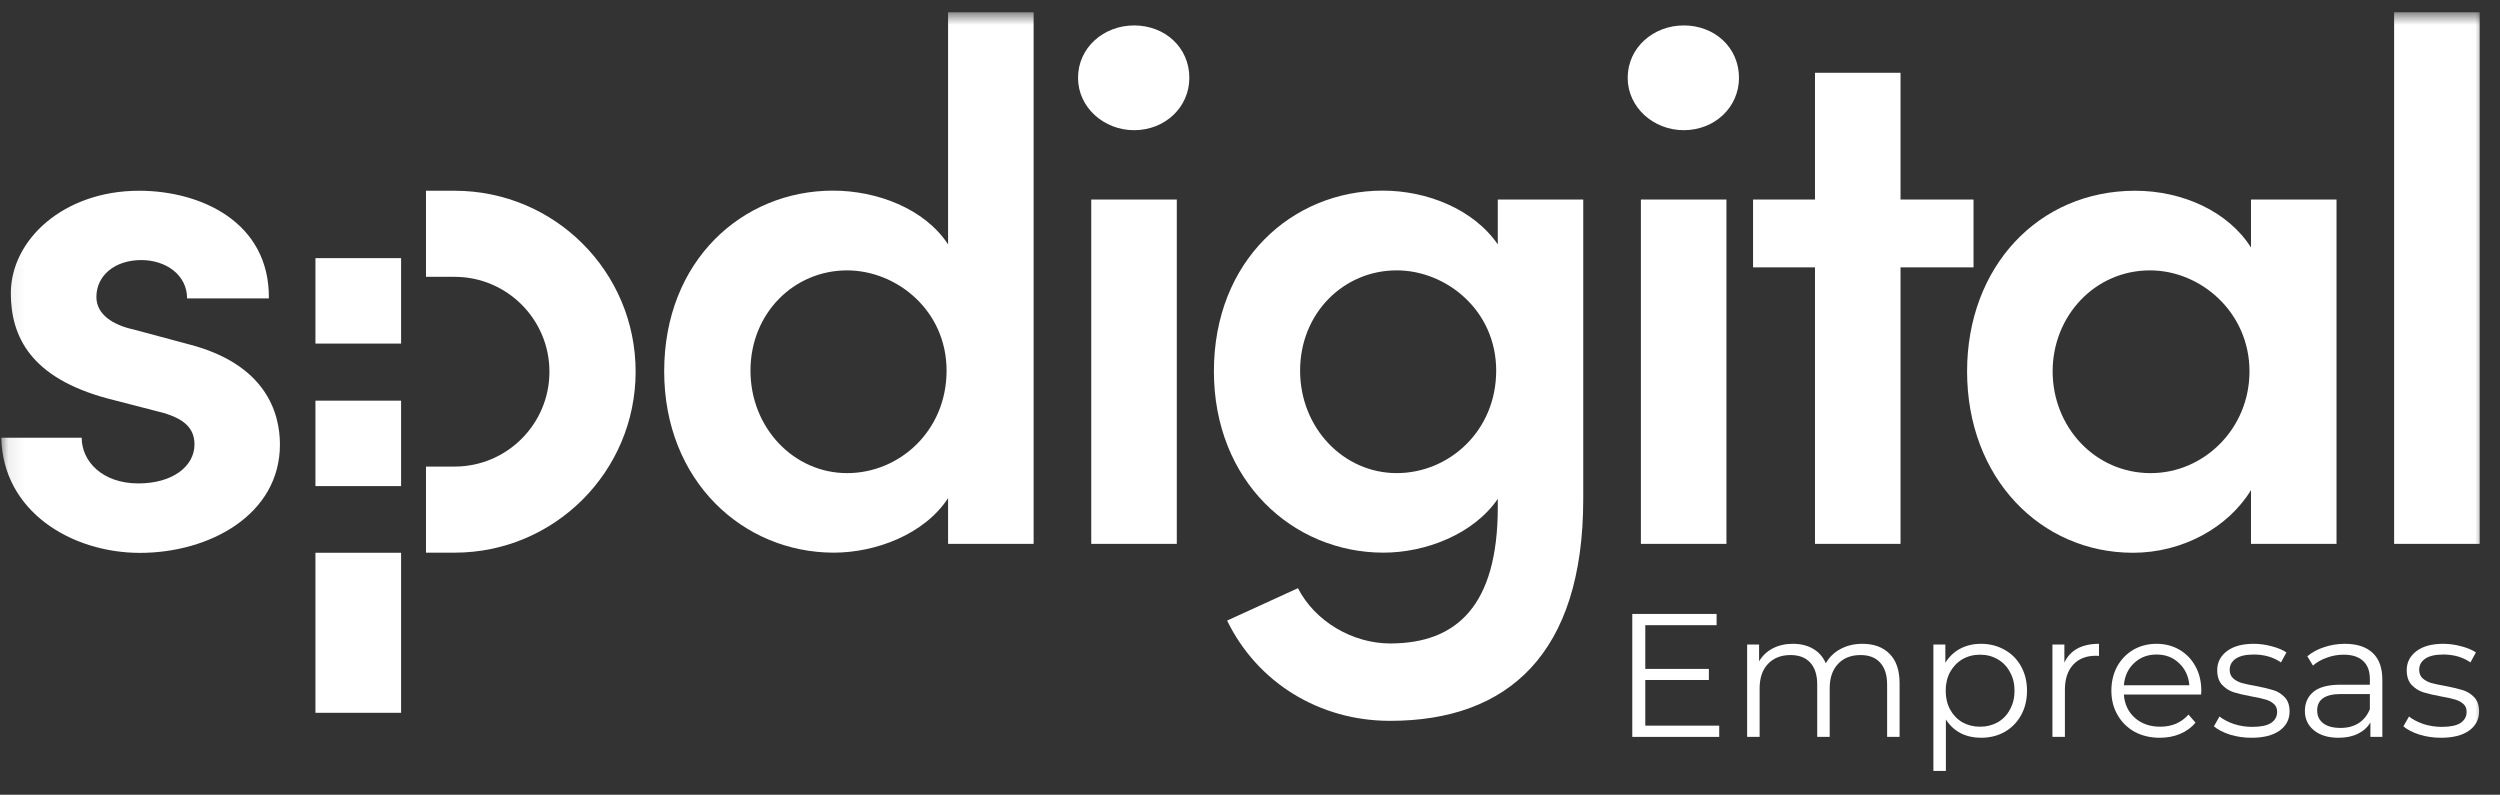
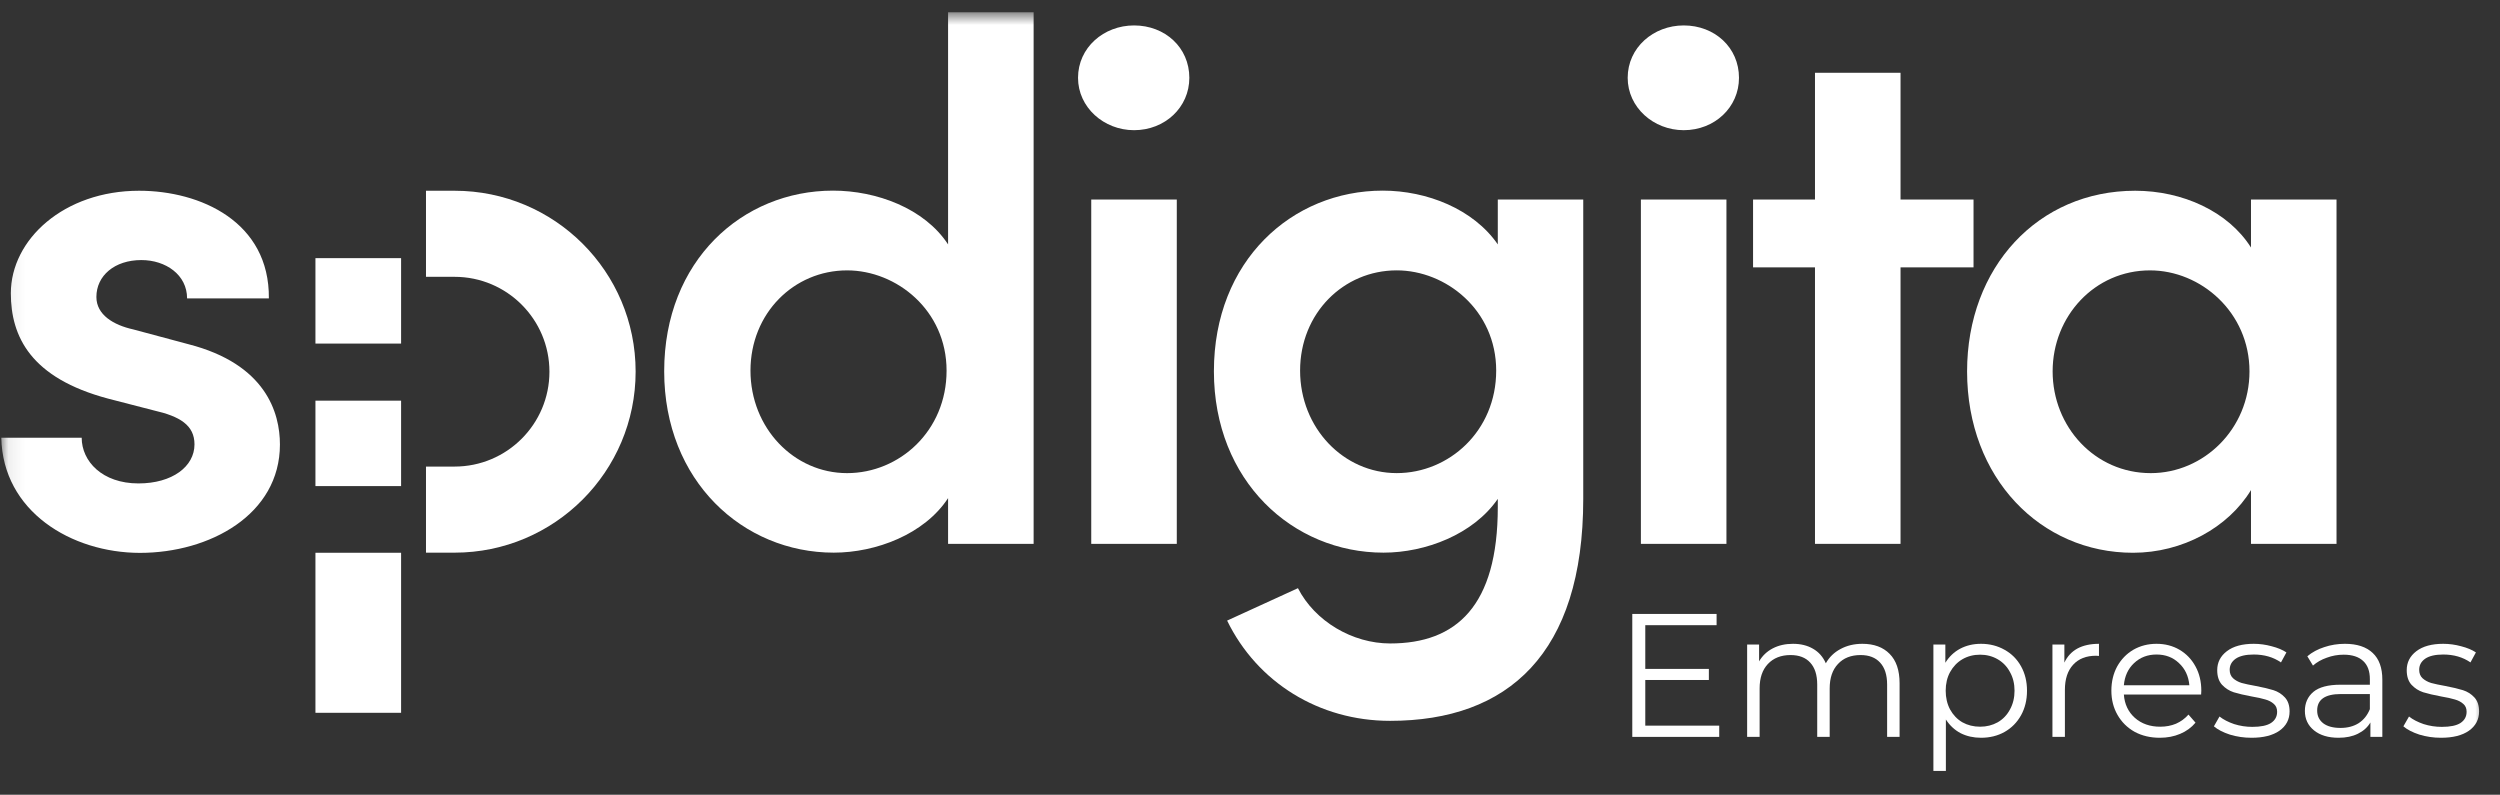
<svg xmlns="http://www.w3.org/2000/svg" width="151" height="48" viewBox="0 0 151 48" fill="none">
  <rect x="0" y="0" width="151" height="48" fill="#333333" stroke="none" />
  <mask id="mask0_3188_7703" style="mask-type:luminance" maskUnits="userSpaceOnUse" x="0" y="0" width="151" height="48">
    <path d="M150.078 0.739H0.078V47.656H150.078V0.739Z" fill="white" />
  </mask>
  <g mask="url(#mask0_3188_7703)">
    <path d="M0.078 26.438H4.934C4.934 27.864 6.178 29.199 8.363 29.199C10.412 29.199 11.747 28.175 11.747 26.84C11.747 25.679 10.859 25.147 9.297 24.791L6.535 24.078C1.861 22.833 0.655 20.337 0.655 17.712C0.655 14.464 3.864 11.521 8.402 11.521C12.097 11.521 16.285 13.388 16.24 18.023H11.3C11.3 16.597 10.01 15.708 8.538 15.708C6.93 15.708 5.822 16.642 5.822 17.939C5.822 19.008 6.846 19.631 8.046 19.896L11.384 20.791C16.058 21.99 16.908 24.933 16.908 26.846C16.908 31.079 12.674 33.394 8.447 33.394C4.311 33.387 0.169 30.891 0.078 26.438Z" fill="white" />
  </g>
  <mask id="mask1_3188_7703" style="mask-type:luminance" maskUnits="userSpaceOnUse" x="0" y="0" width="151" height="48">
    <path d="M150.078 0.739H0.078V47.656H150.078V0.739Z" fill="white" />
  </mask>
  <g mask="url(#mask1_3188_7703)">
    <path d="M24.226 33.387H19.053V43.053H24.226V33.387Z" fill="white" />
  </g>
  <mask id="mask2_3188_7703" style="mask-type:luminance" maskUnits="userSpaceOnUse" x="0" y="0" width="151" height="48">
    <path d="M150.078 0.739H0.078V47.656H150.078V0.739Z" fill="white" />
  </mask>
  <g mask="url(#mask2_3188_7703)">
    <path d="M27.455 11.521H25.73V16.72H27.455C30.619 16.72 33.186 19.287 33.186 22.451C33.186 25.614 30.619 28.181 27.455 28.181H25.73V33.381H27.455C33.49 33.381 38.392 28.486 38.392 22.444C38.392 16.402 33.497 11.521 27.455 11.521Z" fill="white" />
  </g>
  <mask id="mask3_3188_7703" style="mask-type:luminance" maskUnits="userSpaceOnUse" x="0" y="0" width="151" height="48">
    <path d="M150.078 0.739H0.078V47.656H150.078V0.739Z" fill="white" />
  </mask>
  <g mask="url(#mask3_3188_7703)">
    <path d="M24.226 15.592H19.053V20.752H24.226V15.592Z" fill="white" />
  </g>
  <mask id="mask4_3188_7703" style="mask-type:luminance" maskUnits="userSpaceOnUse" x="0" y="0" width="151" height="48">
    <path d="M150.078 0.739H0.078V47.656H150.078V0.739Z" fill="white" />
  </mask>
  <g mask="url(#mask4_3188_7703)">
    <path d="M24.226 24.2H19.053V29.36H24.226V24.2Z" fill="white" />
  </g>
  <mask id="mask5_3188_7703" style="mask-type:luminance" maskUnits="userSpaceOnUse" x="0" y="0" width="151" height="48">
    <path d="M150.078 0.739H0.078V47.656H150.078V0.739Z" fill="white" />
  </mask>
  <g mask="url(#mask5_3188_7703)">
    <path d="M57.264 0.739H62.431V32.849H57.264V30.087C55.838 32.272 52.901 33.38 50.36 33.38C44.882 33.38 40.117 29.056 40.117 22.424C40.117 15.747 44.837 11.514 50.315 11.514C52.94 11.514 55.838 12.583 57.264 14.762V0.739ZM57.173 22.386C57.173 18.736 54.146 16.331 51.164 16.331C47.955 16.331 45.329 18.917 45.329 22.386C45.329 25.854 47.955 28.577 51.164 28.577C54.321 28.577 57.173 26.035 57.173 22.386Z" fill="white" />
  </g>
  <mask id="mask6_3188_7703" style="mask-type:luminance" maskUnits="userSpaceOnUse" x="0" y="0" width="151" height="48">
    <path d="M150.078 0.739H0.078V47.656H150.078V0.739Z" fill="white" />
  </mask>
  <g mask="url(#mask6_3188_7703)">
    <path d="M65.113 4.7C65.113 2.872 66.669 1.536 68.497 1.536C70.371 1.536 71.836 2.872 71.836 4.7C71.836 6.483 70.364 7.863 68.497 7.863C66.669 7.863 65.113 6.483 65.113 4.7ZM65.911 12.051H71.078V32.848H65.911V12.051Z" fill="white" />
  </g>
  <mask id="mask7_3188_7703" style="mask-type:luminance" maskUnits="userSpaceOnUse" x="0" y="0" width="151" height="48">
    <path d="M150.078 0.739H0.078V47.656H150.078V0.739Z" fill="white" />
  </mask>
  <g mask="url(#mask7_3188_7703)">
    <path d="M90.461 12.052H95.628V30.132C95.628 39.487 91.083 43.539 83.959 43.539C79.68 43.539 75.939 41.224 74.118 37.484L78.396 35.526C79.421 37.529 81.69 38.865 83.965 38.865C87.972 38.865 90.467 36.596 90.467 30.625V30.132C88.996 32.272 86.105 33.38 83.563 33.38C78.085 33.38 73.32 29.056 73.32 22.424C73.32 15.747 78.04 11.514 83.518 11.514C86.189 11.514 88.996 12.629 90.467 14.762V12.052H90.461ZM90.37 22.385C90.37 18.736 87.343 16.33 84.361 16.33C81.152 16.33 78.526 18.917 78.526 22.385C78.526 25.854 81.152 28.576 84.361 28.576C87.518 28.576 90.37 26.035 90.37 22.385Z" fill="white" />
  </g>
  <mask id="mask8_3188_7703" style="mask-type:luminance" maskUnits="userSpaceOnUse" x="0" y="0" width="151" height="48">
    <path d="M150.078 0.739H0.078V47.656H150.078V0.739Z" fill="white" />
  </mask>
  <g mask="url(#mask8_3188_7703)">
    <path d="M98.312 4.7C98.312 2.872 99.868 1.536 101.697 1.536C103.57 1.536 105.035 2.872 105.035 4.7C105.035 6.483 103.564 7.863 101.697 7.863C99.868 7.863 98.312 6.483 98.312 4.7ZM99.11 12.051H104.277V32.848H99.11V12.051Z" fill="white" />
  </g>
  <mask id="mask9_3188_7703" style="mask-type:luminance" maskUnits="userSpaceOnUse" x="0" y="0" width="151" height="48">
    <path d="M150.078 0.739H0.078V47.656H150.078V0.739Z" fill="white" />
  </mask>
  <g mask="url(#mask9_3188_7703)">
    <path d="M119.201 12.052V16.149H114.792V32.849H109.625V16.149H105.885V12.052H109.625V4.396H114.792V12.052H119.201Z" fill="white" />
  </g>
  <mask id="mask10_3188_7703" style="mask-type:luminance" maskUnits="userSpaceOnUse" x="0" y="0" width="151" height="48">
    <path d="M150.078 0.739H0.078V47.656H150.078V0.739Z" fill="white" />
  </mask>
  <g mask="url(#mask10_3188_7703)">
    <path d="M135.96 12.052H141.126V32.849H135.96V29.601C134.579 31.87 131.817 33.387 128.835 33.387C123.266 33.387 118.812 28.888 118.812 22.431C118.812 16.149 123.091 11.521 128.965 11.521C131.817 11.521 134.579 12.765 135.96 14.95V12.052ZM135.869 22.431C135.869 18.866 132.932 16.331 129.859 16.331C126.521 16.331 123.979 19.093 123.979 22.431C123.979 25.77 126.521 28.577 129.905 28.577C133.107 28.577 135.869 25.906 135.869 22.431Z" fill="white" />
  </g>
  <mask id="mask11_3188_7703" style="mask-type:luminance" maskUnits="userSpaceOnUse" x="0" y="0" width="151" height="48">
-     <path d="M150.078 0.739H0.078V47.656H150.078V0.739Z" fill="white" />
-   </mask>
+     </mask>
  <g mask="url(#mask11_3188_7703)">
    <path d="M149.772 0.739H144.605V32.849H149.772V0.739Z" fill="white" />
  </g>
  <mask id="mask12_3188_7703" style="mask-type:luminance" maskUnits="userSpaceOnUse" x="0" y="0" width="151" height="48">
    <path d="M150.078 0.739H0.078V47.656H150.078V0.739Z" fill="white" />
  </mask>
  <g mask="url(#mask12_3188_7703)">
    <path d="M147.434 44.561C146.982 44.561 146.547 44.497 146.129 44.37C145.719 44.236 145.397 44.069 145.164 43.871L145.504 43.277C145.737 43.461 146.03 43.613 146.384 43.734C146.738 43.847 147.105 43.903 147.487 43.903C147.996 43.903 148.371 43.825 148.612 43.67C148.859 43.507 148.983 43.281 148.983 42.991C148.983 42.786 148.916 42.627 148.781 42.514C148.647 42.393 148.477 42.305 148.272 42.248C148.067 42.185 147.795 42.125 147.455 42.068C147.003 41.983 146.639 41.898 146.363 41.813C146.087 41.722 145.85 41.57 145.652 41.357C145.461 41.145 145.366 40.852 145.366 40.477C145.366 40.01 145.56 39.628 145.949 39.331C146.338 39.034 146.879 38.886 147.572 38.886C147.933 38.886 148.293 38.935 148.654 39.034C149.015 39.126 149.312 39.25 149.545 39.406L149.216 40.01C148.757 39.692 148.209 39.533 147.572 39.533C147.091 39.533 146.727 39.618 146.479 39.787C146.239 39.957 146.119 40.18 146.119 40.456C146.119 40.668 146.186 40.838 146.32 40.965C146.462 41.092 146.635 41.188 146.84 41.251C147.045 41.308 147.328 41.368 147.689 41.432C148.134 41.517 148.491 41.601 148.76 41.686C149.029 41.771 149.259 41.916 149.45 42.121C149.641 42.326 149.736 42.609 149.736 42.97C149.736 43.458 149.531 43.847 149.121 44.137C148.718 44.42 148.156 44.561 147.434 44.561Z" fill="white" />
    <path d="M141.633 38.886C142.362 38.886 142.921 39.07 143.31 39.437C143.698 39.798 143.893 40.336 143.893 41.05V44.508H143.172V43.638C143.002 43.928 142.751 44.154 142.418 44.317C142.093 44.48 141.704 44.561 141.252 44.561C140.629 44.561 140.134 44.413 139.766 44.115C139.399 43.818 139.215 43.426 139.215 42.938C139.215 42.464 139.385 42.082 139.724 41.792C140.071 41.502 140.619 41.357 141.368 41.357H143.14V41.018C143.14 40.537 143.005 40.173 142.737 39.925C142.468 39.671 142.075 39.543 141.559 39.543C141.206 39.543 140.866 39.603 140.541 39.724C140.216 39.837 139.936 39.996 139.703 40.201L139.363 39.639C139.646 39.398 139.986 39.215 140.382 39.087C140.778 38.953 141.195 38.886 141.633 38.886ZM141.368 43.967C141.793 43.967 142.157 43.871 142.461 43.681C142.765 43.483 142.991 43.2 143.14 42.832V41.92H141.389C140.435 41.92 139.957 42.252 139.957 42.917C139.957 43.242 140.081 43.5 140.329 43.691C140.576 43.875 140.923 43.967 141.368 43.967Z" fill="white" />
    <path d="M135.989 44.561C135.536 44.561 135.101 44.497 134.684 44.37C134.274 44.236 133.952 44.069 133.719 43.871L134.058 43.277C134.292 43.461 134.585 43.613 134.939 43.734C135.292 43.847 135.66 43.903 136.042 43.903C136.551 43.903 136.926 43.825 137.166 43.67C137.414 43.507 137.538 43.281 137.538 42.991C137.538 42.786 137.47 42.627 137.336 42.514C137.202 42.393 137.032 42.305 136.827 42.248C136.622 42.185 136.35 42.125 136.01 42.068C135.557 41.983 135.193 41.898 134.917 41.813C134.642 41.722 134.405 41.57 134.207 41.357C134.016 41.145 133.92 40.852 133.92 40.477C133.92 40.01 134.115 39.628 134.504 39.331C134.893 39.034 135.434 38.886 136.127 38.886C136.487 38.886 136.848 38.935 137.209 39.034C137.569 39.126 137.866 39.25 138.1 39.406L137.771 40.01C137.311 39.692 136.763 39.533 136.127 39.533C135.646 39.533 135.282 39.618 135.034 39.787C134.794 39.957 134.673 40.18 134.673 40.456C134.673 40.668 134.741 40.838 134.875 40.965C135.016 41.092 135.19 41.188 135.395 41.251C135.6 41.308 135.883 41.368 136.243 41.432C136.689 41.517 137.046 41.601 137.315 41.686C137.584 41.771 137.813 41.916 138.004 42.121C138.195 42.326 138.291 42.609 138.291 42.97C138.291 43.458 138.086 43.847 137.676 44.137C137.272 44.42 136.71 44.561 135.989 44.561Z" fill="white" />
    <path d="M132.948 41.951H128.281C128.323 42.531 128.546 43.002 128.949 43.362C129.352 43.716 129.861 43.893 130.476 43.893C130.823 43.893 131.141 43.833 131.431 43.712C131.721 43.585 131.972 43.401 132.184 43.161L132.609 43.649C132.361 43.946 132.05 44.172 131.675 44.328C131.307 44.483 130.901 44.561 130.455 44.561C129.882 44.561 129.373 44.441 128.928 44.2C128.489 43.953 128.146 43.613 127.899 43.182C127.651 42.751 127.527 42.263 127.527 41.718C127.527 41.173 127.644 40.686 127.877 40.254C128.118 39.823 128.443 39.487 128.853 39.246C129.271 39.006 129.737 38.886 130.254 38.886C130.77 38.886 131.233 39.006 131.643 39.246C132.053 39.487 132.375 39.823 132.609 40.254C132.842 40.678 132.959 41.166 132.959 41.718L132.948 41.951ZM130.254 39.533C129.716 39.533 129.264 39.706 128.896 40.053C128.535 40.392 128.33 40.838 128.281 41.389H132.237C132.188 40.838 131.979 40.392 131.611 40.053C131.251 39.706 130.798 39.533 130.254 39.533Z" fill="white" />
    <path d="M124.688 40.021C124.865 39.646 125.127 39.363 125.473 39.172C125.827 38.981 126.262 38.886 126.778 38.886V39.618L126.598 39.607C126.011 39.607 125.551 39.787 125.219 40.148C124.886 40.509 124.72 41.014 124.72 41.665V44.508H123.967V38.928H124.688V40.021Z" fill="white" />
    <path d="M119.652 38.886C120.175 38.886 120.649 39.006 121.074 39.246C121.498 39.48 121.83 39.812 122.071 40.244C122.311 40.675 122.431 41.166 122.431 41.718C122.431 42.277 122.311 42.772 122.071 43.203C121.83 43.635 121.498 43.971 121.074 44.211C120.656 44.444 120.183 44.561 119.652 44.561C119.199 44.561 118.789 44.469 118.422 44.285C118.061 44.094 117.764 43.818 117.531 43.458V46.566H116.777V38.928H117.499V40.031C117.725 39.664 118.022 39.381 118.39 39.183C118.765 38.985 119.185 38.886 119.652 38.886ZM119.599 43.893C119.988 43.893 120.342 43.804 120.66 43.627C120.978 43.444 121.226 43.185 121.402 42.853C121.586 42.521 121.678 42.142 121.678 41.718C121.678 41.294 121.586 40.919 121.402 40.594C121.226 40.261 120.978 40.003 120.66 39.819C120.342 39.635 119.988 39.543 119.599 39.543C119.203 39.543 118.846 39.635 118.528 39.819C118.216 40.003 117.969 40.261 117.785 40.594C117.608 40.919 117.52 41.294 117.52 41.718C117.52 42.142 117.608 42.521 117.785 42.853C117.969 43.185 118.216 43.444 118.528 43.627C118.846 43.804 119.203 43.893 119.599 43.893Z" fill="white" />
    <path d="M112.486 38.886C113.186 38.886 113.734 39.087 114.13 39.49C114.534 39.894 114.735 40.487 114.735 41.273V44.508H113.982V41.347C113.982 40.767 113.84 40.325 113.558 40.021C113.282 39.717 112.889 39.565 112.38 39.565C111.8 39.565 111.344 39.745 111.012 40.106C110.679 40.459 110.513 40.951 110.513 41.58V44.508H109.76V41.347C109.76 40.767 109.618 40.325 109.336 40.021C109.06 39.717 108.664 39.565 108.148 39.565C107.575 39.565 107.119 39.745 106.779 40.106C106.447 40.459 106.281 40.951 106.281 41.58V44.508H105.527V38.928H106.249V39.947C106.447 39.607 106.723 39.345 107.076 39.161C107.43 38.978 107.836 38.886 108.296 38.886C108.763 38.886 109.166 38.985 109.505 39.183C109.852 39.381 110.11 39.674 110.28 40.063C110.485 39.696 110.778 39.409 111.16 39.204C111.549 38.992 111.991 38.886 112.486 38.886Z" fill="white" />
    <path d="M103.841 43.829V44.508H98.59V37.082H103.682V37.761H99.375V40.402H103.215V41.071H99.375V43.829H103.841Z" fill="white" />
  </g>
</svg>